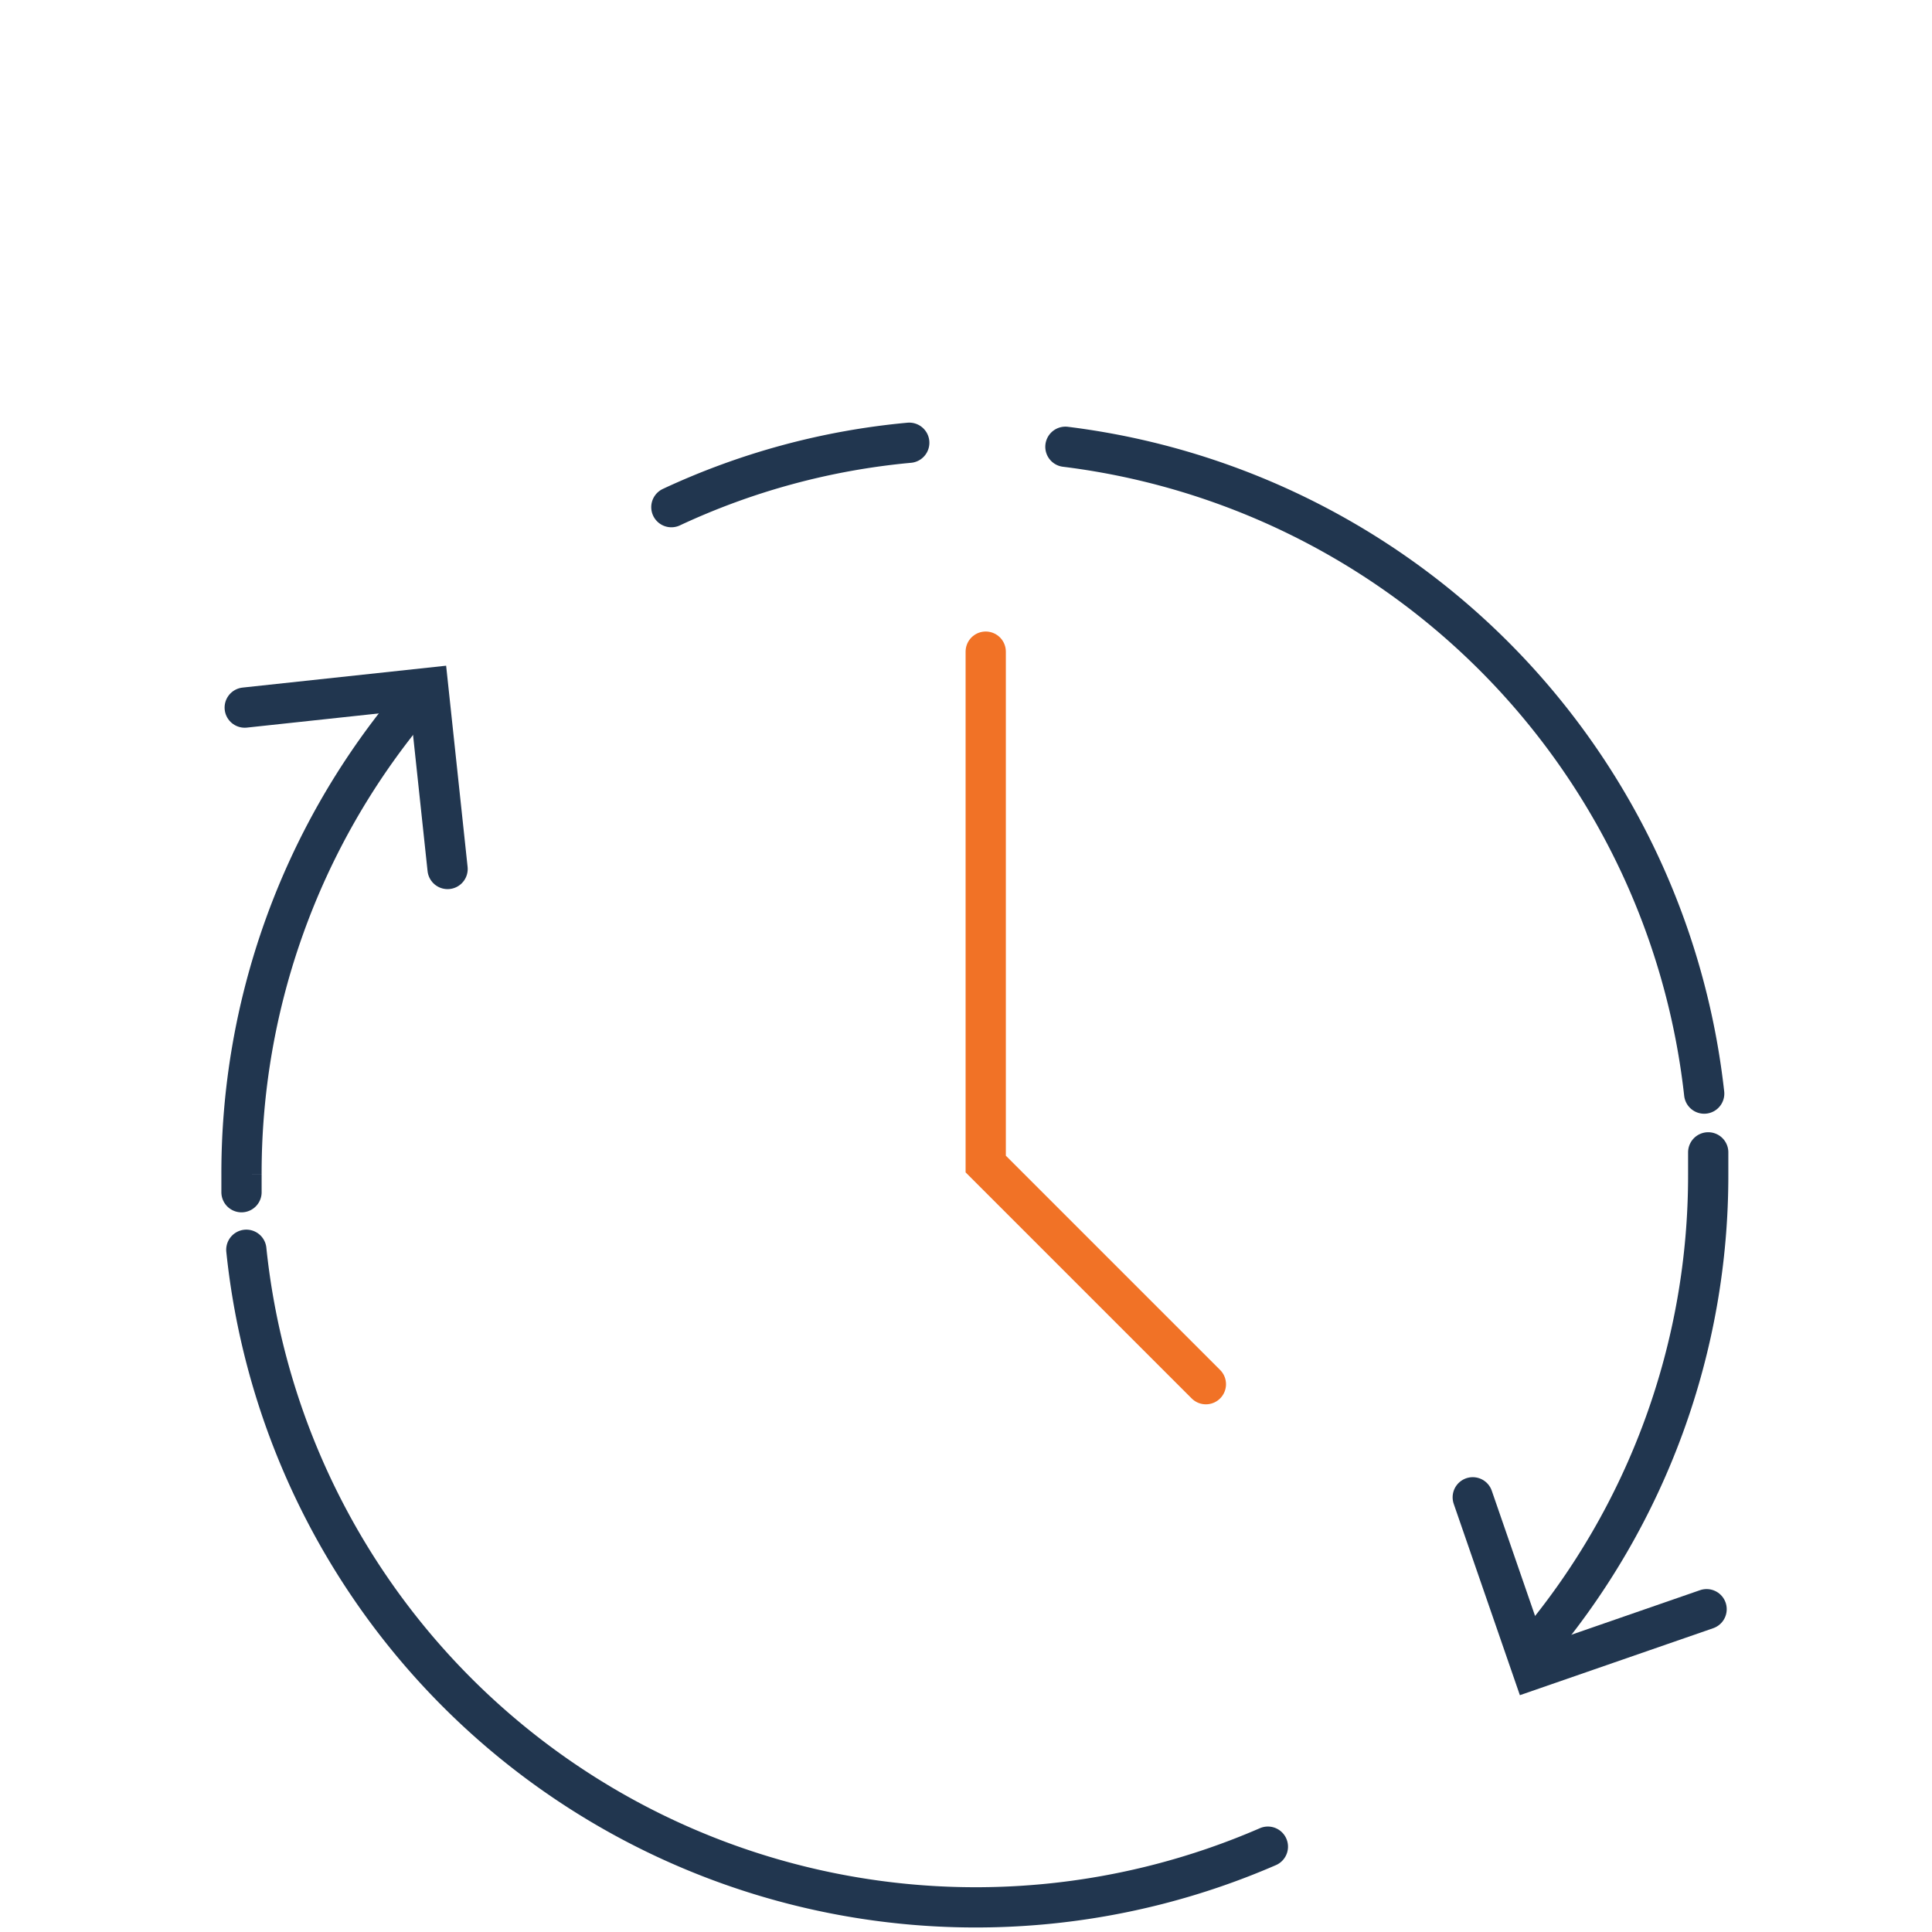
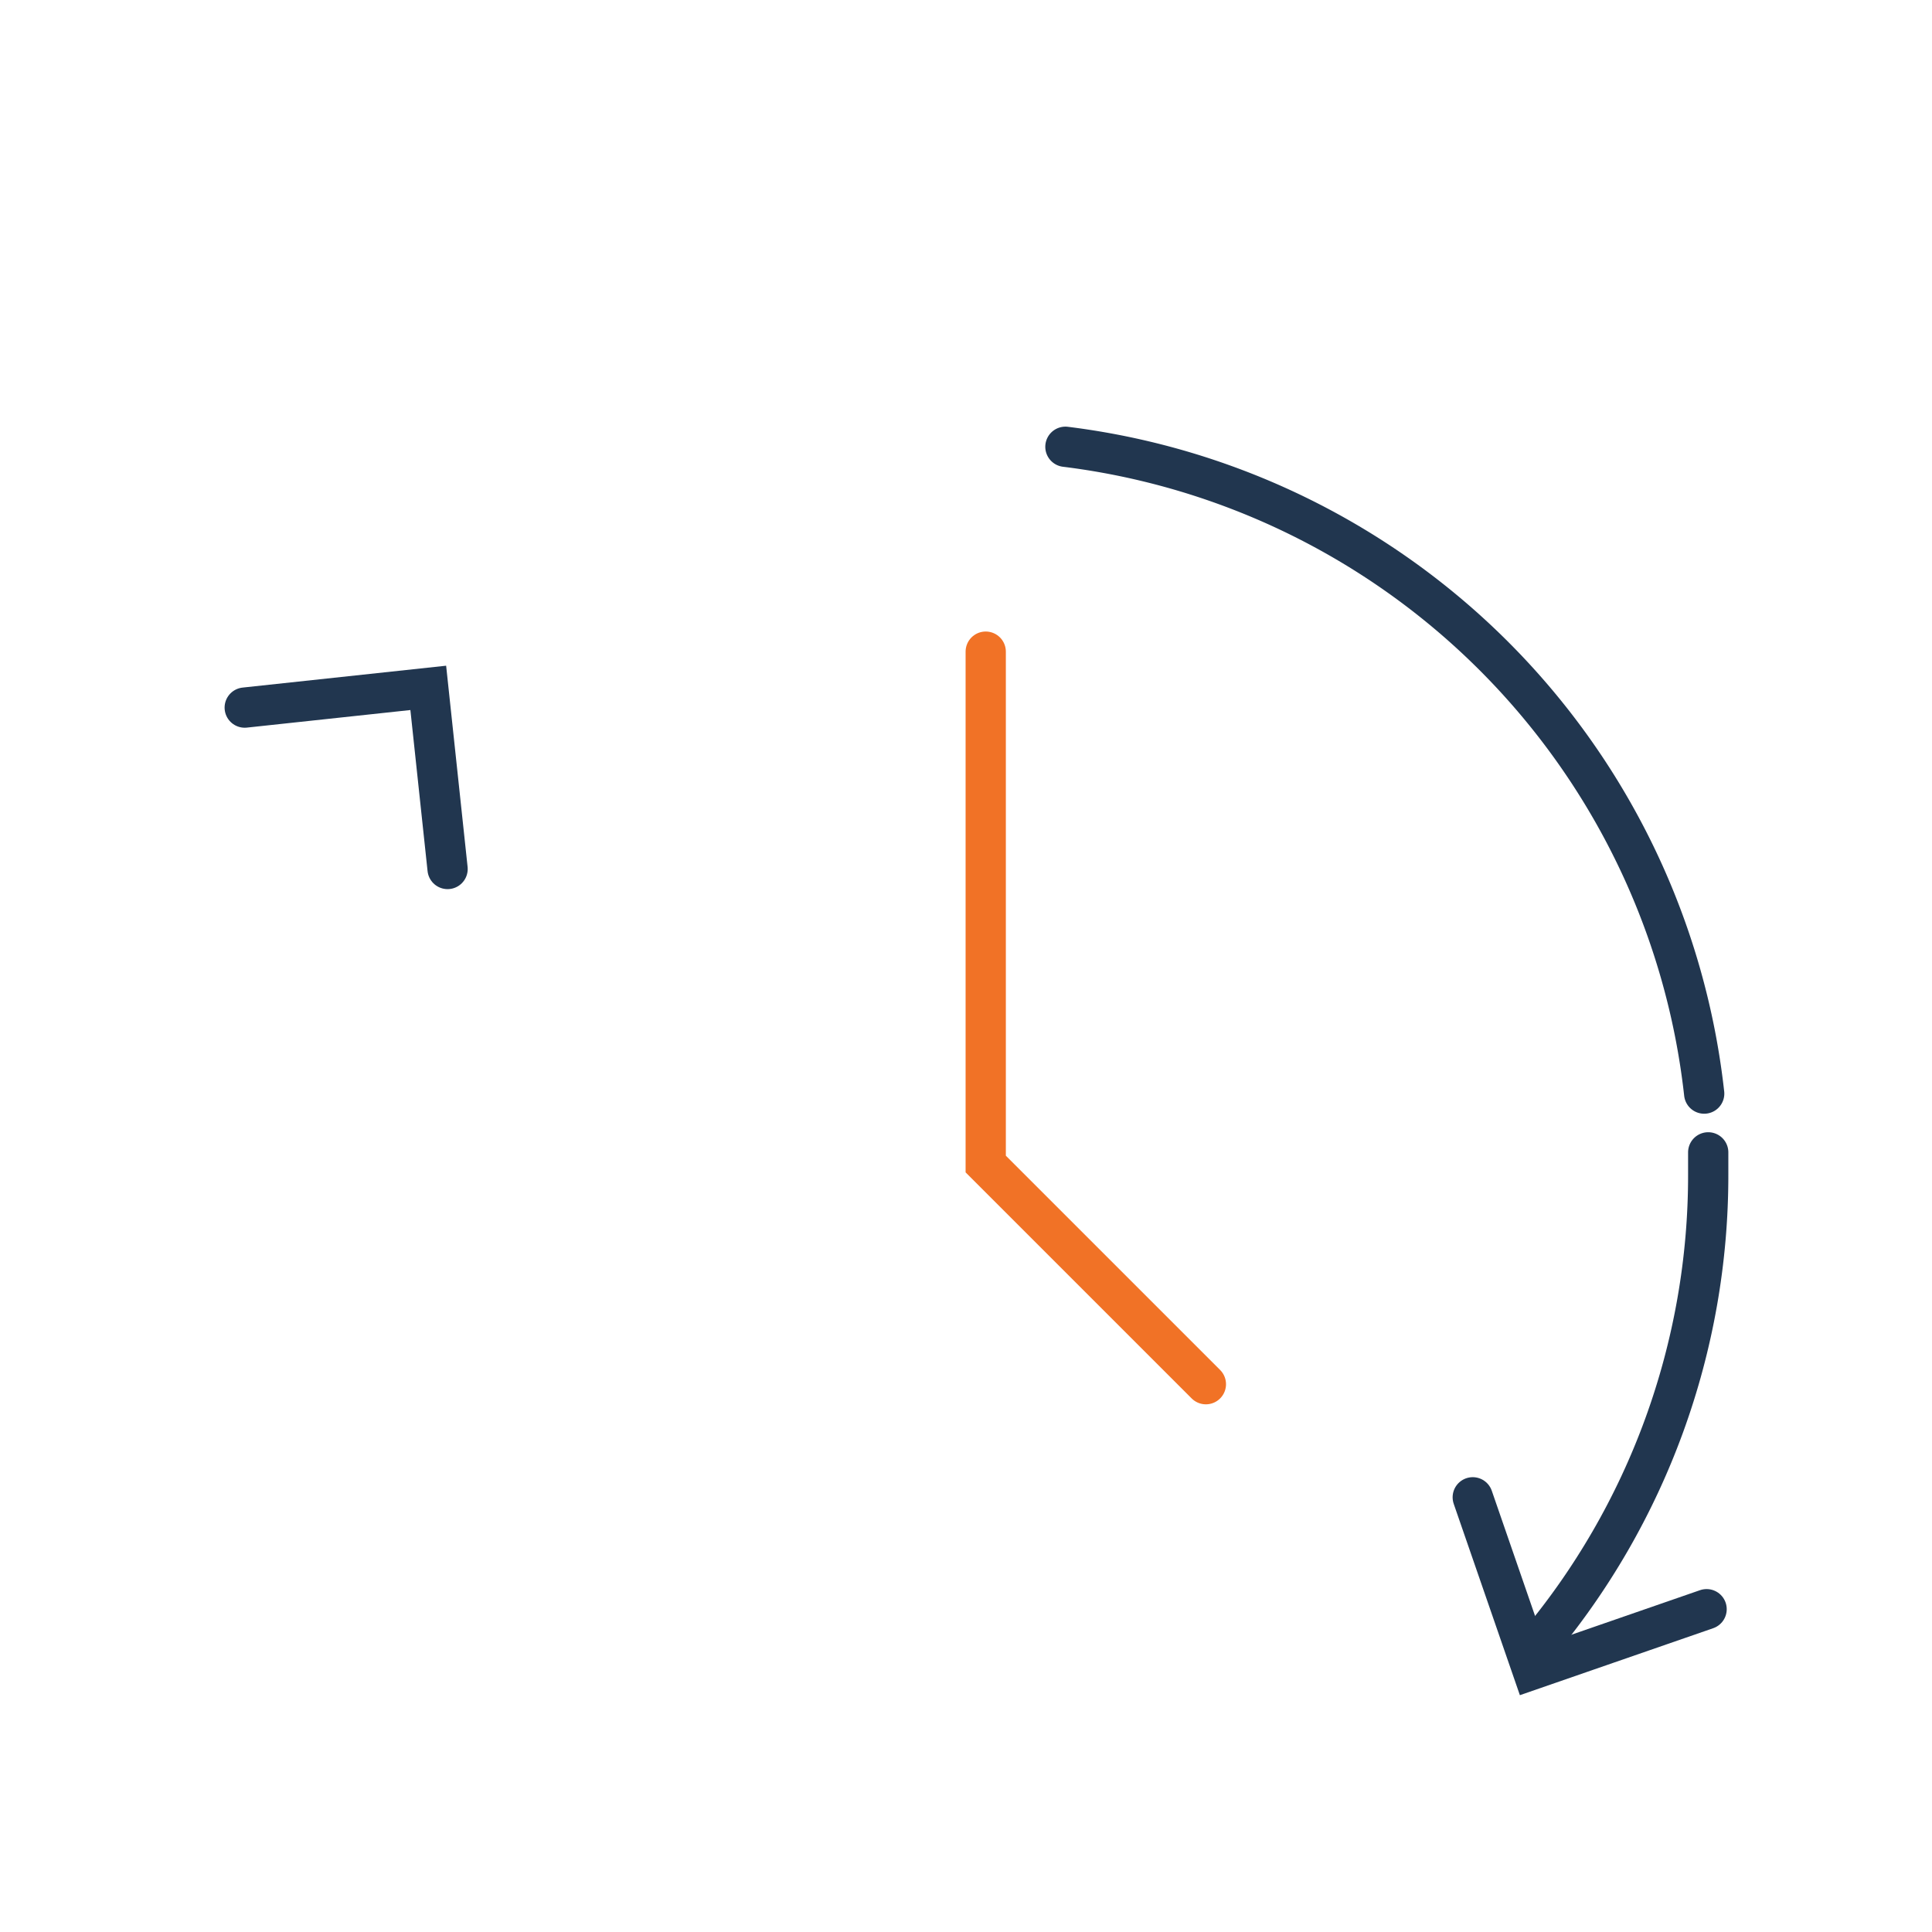
<svg xmlns="http://www.w3.org/2000/svg" id="Layer_2" data-name="Layer 2" viewBox="0 0 48 48">
  <defs>
    <style>.cls-1,.cls-2{fill:none;stroke-linecap:round;stroke-miterlimit:10;}.cls-1{stroke:#21364f;}.cls-2{stroke:#f17226;}</style>
  </defs>
-   <path class="cls-1" d="M31.5,45.88A18.22,18.22,0,0,1,6.12,31.05" />
-   <path class="cls-1" d="M6,29.62c0-.15,0-.3,0-.44a18.13,18.13,0,0,1,4.16-11.59" />
-   <path class="cls-1" d="M16.68,12.6A17.81,17.81,0,0,1,22.59,11" />
  <path class="cls-1" d="M26.47,11.1A18.22,18.22,0,0,1,42.34,27.17" />
  <path class="cls-1" d="M42.44,28.63c0,.18,0,.36,0,.55A18.14,18.14,0,0,1,38.17,40.9" />
  <polyline class="cls-2" points="24.49 16.19 24.49 28.92 29.96 34.39" />
  <polyline class="cls-1" points="36.59 37.2 38.07 41.48 42.4 39.98" />
  <polyline class="cls-1" points="11.12 21.59 10.64 17.09 6.08 17.58" />
</svg>